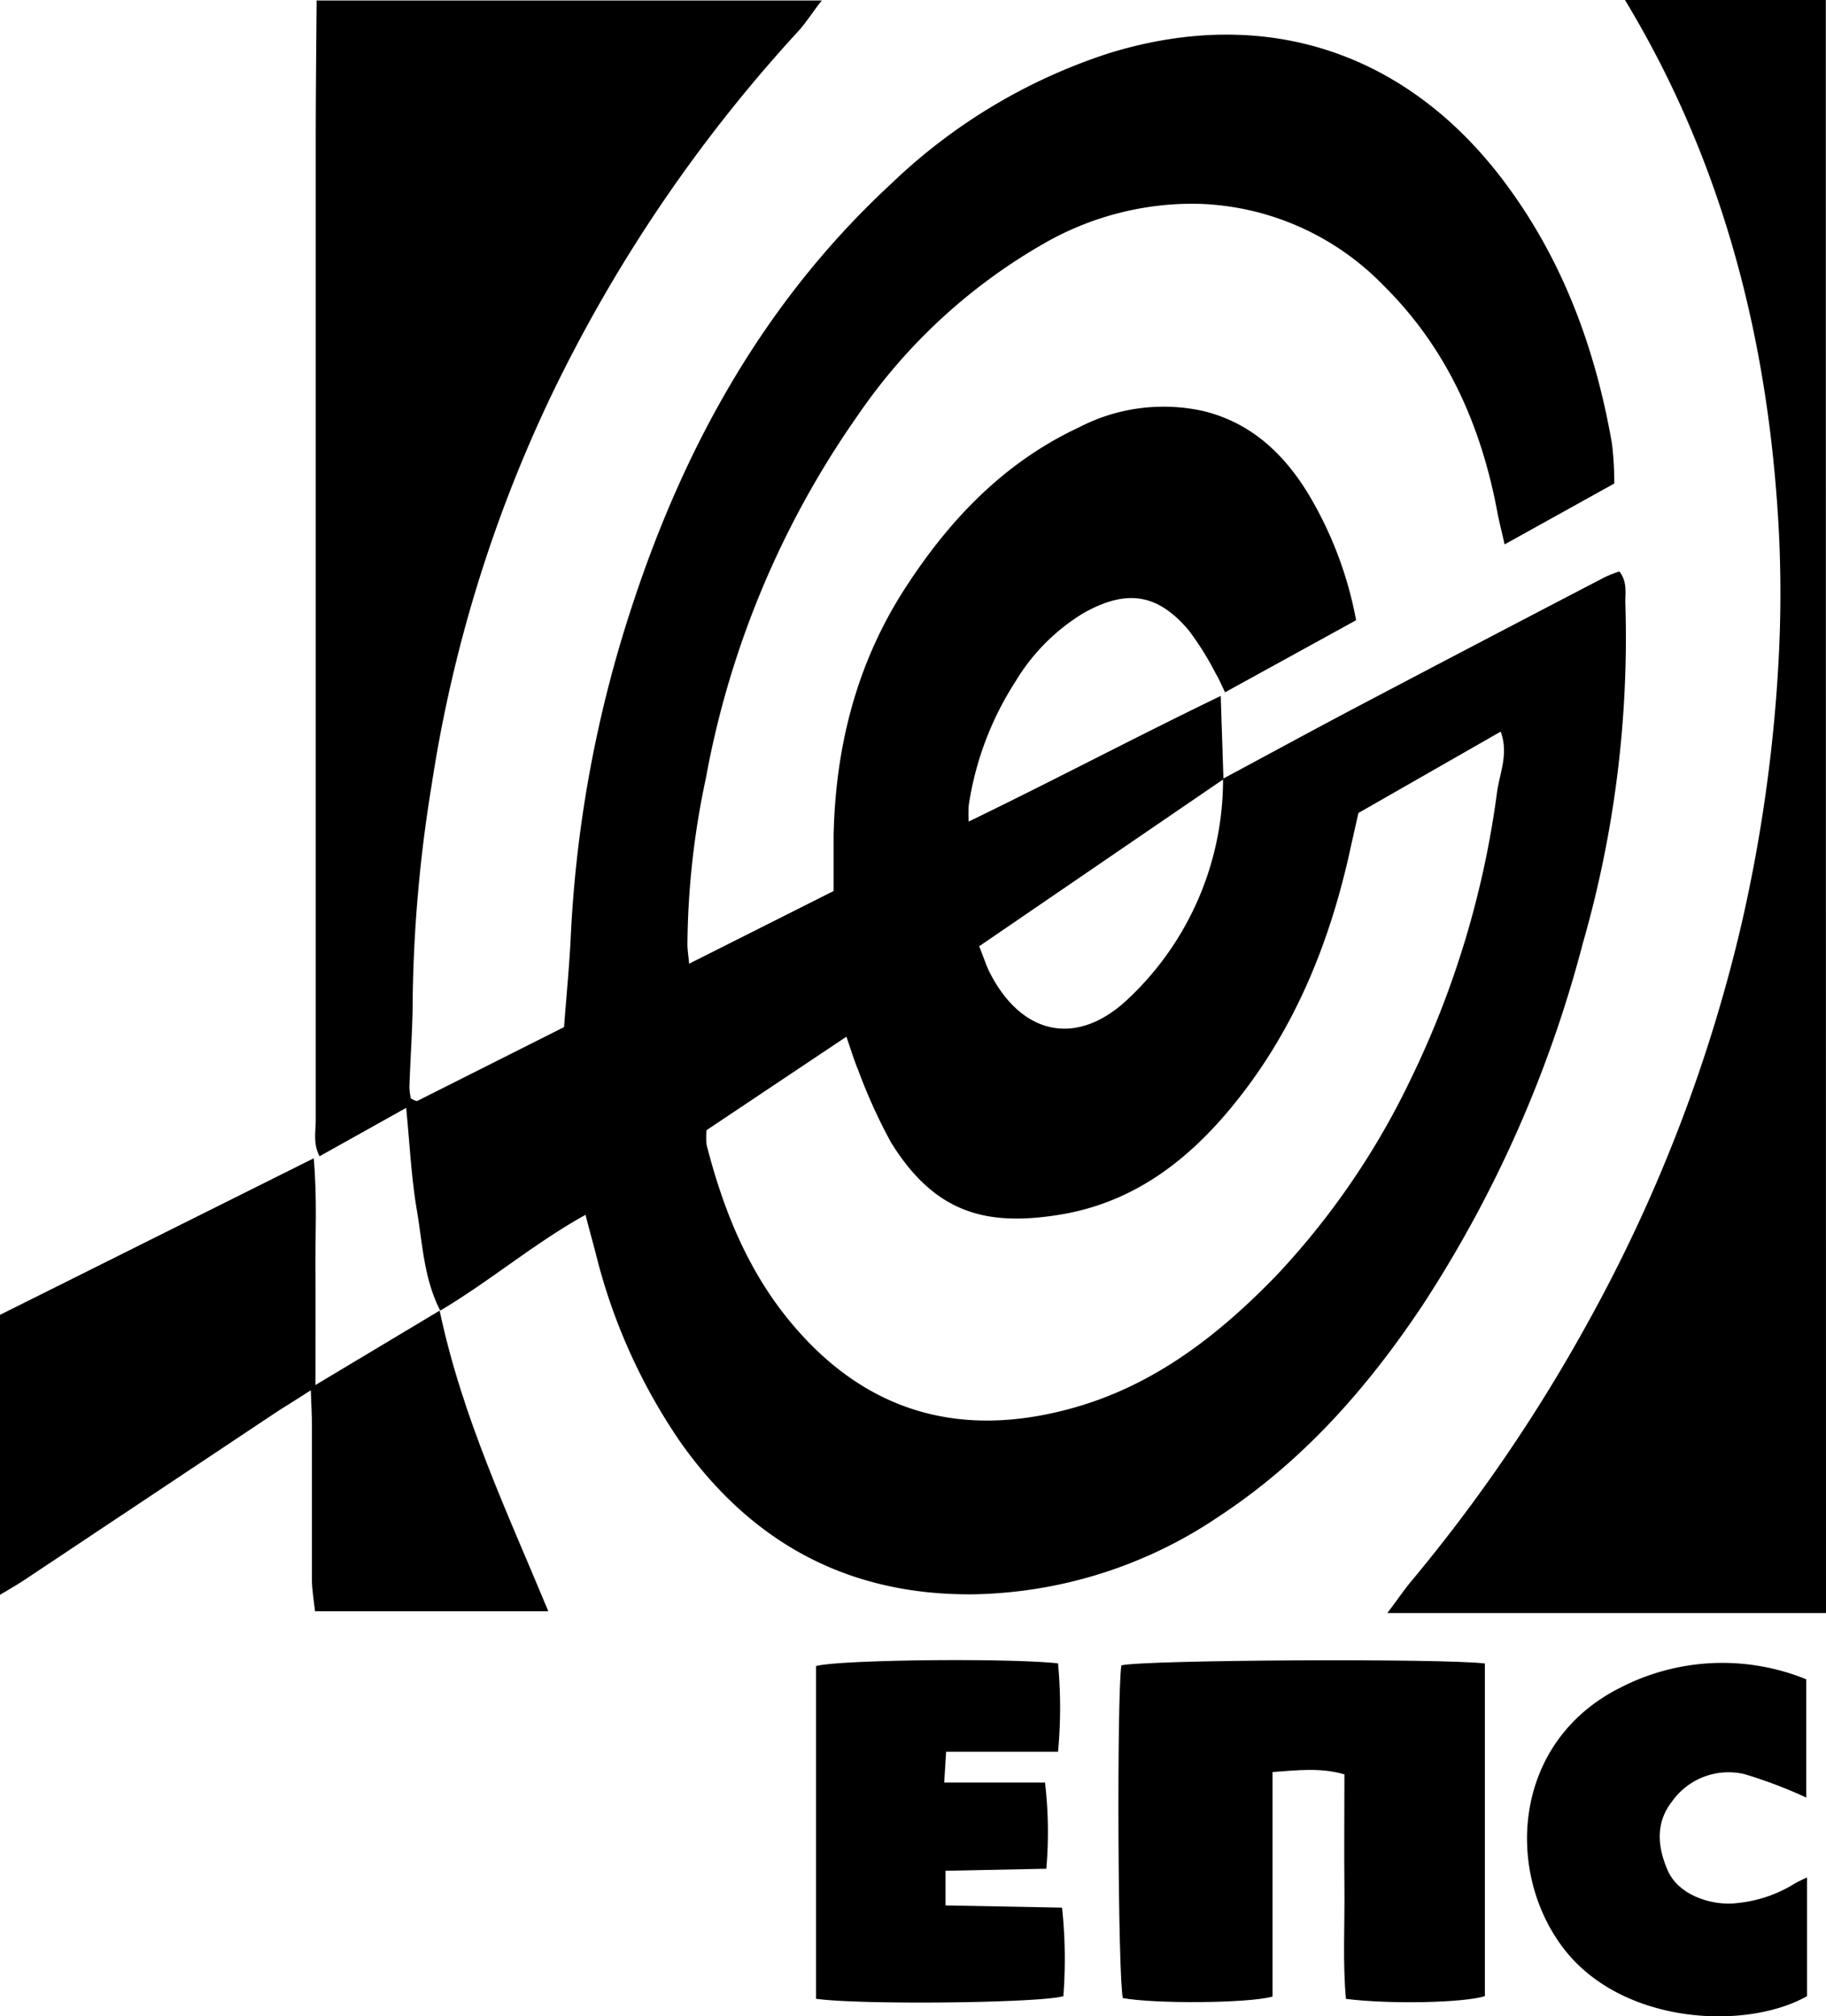
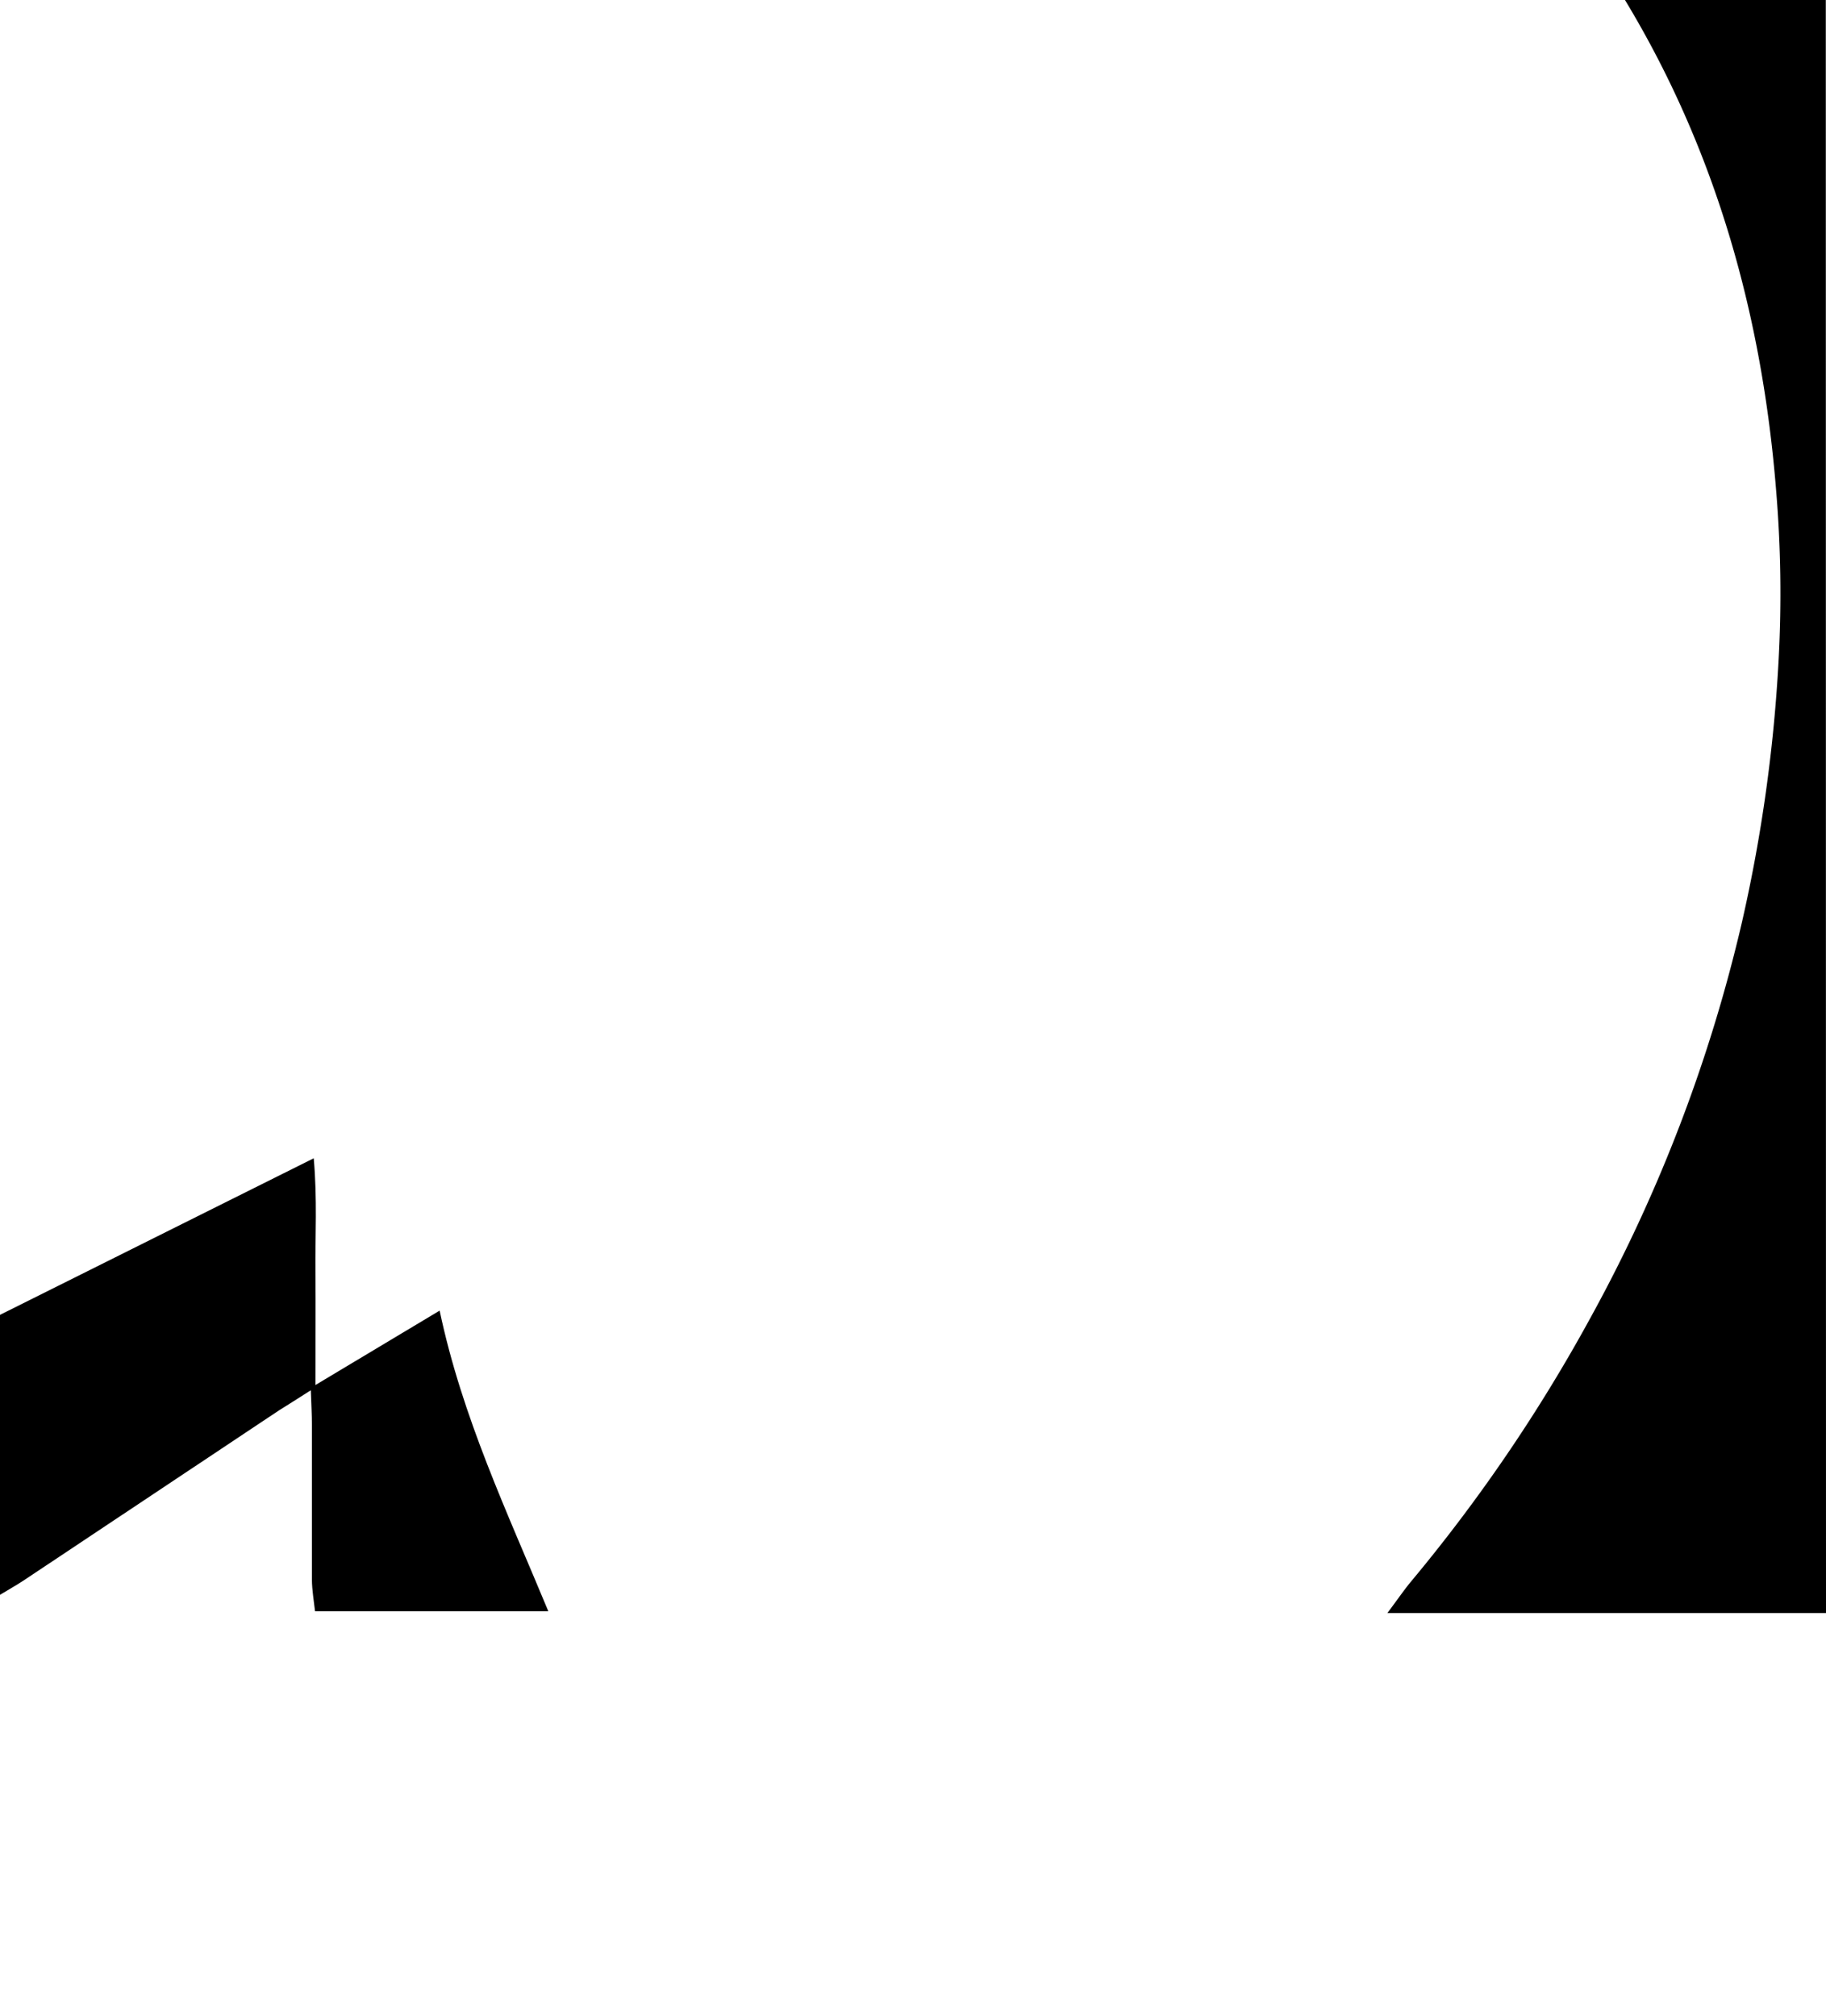
<svg xmlns="http://www.w3.org/2000/svg" id="Layer_1" data-name="Layer 1" viewBox="0 0 181.13 200">
-   <path d="M140.13,77.24c4.43-2.37,8.84-4.78,13.28-7.12Q165.68,63.66,178,57.25a14,14,0,0,1,1.44-.57c.84,1.07.56,2.21.6,3.25a109.83,109.83,0,0,1-4.22,33.63A121.75,121.75,0,0,1,159.9,129.5c-5.45,8.18-11.87,15.46-20.17,20.91a44.78,44.78,0,0,1-24.36,7.73c-12.28.12-21.89-5-29-15a57.29,57.29,0,0,1-8.48-18.87c-.3-1.14-.62-2.28-1-3.77C71.8,123.32,67.52,127,62.48,130c-1.64-3.2-1.75-6.63-2.31-9.9s-.71-6.56-1.07-10.21l-8.59,4.8c-.66-1.25-.38-2.45-.38-3.58q0-48.28,0-96.58c0-4.83.05-9.65.09-14.48h50.11C99.55,1,98.86,2.14,98,3.09A148.42,148.42,0,0,0,73.41,39.41,137.57,137.57,0,0,0,61.63,77.85a141.62,141.62,0,0,0-1.88,21c0,3-.23,6-.33,9a6.2,6.2,0,0,0,.15,1.11c.19.09.27.15.36.18s.21.09.28.06l14.55-7.32c.23-3.07.53-6.06.67-9.05a123.35,123.35,0,0,1,6.17-33c5.24-15.9,13.23-30.16,25.65-41.64a56.11,56.11,0,0,1,21.53-12.9c16-4.95,30,.22,39.44,13,5.67,7.65,8.87,16.39,10.49,25.72a33.31,33.31,0,0,1,.23,3.95L168.06,54c-.29-1.29-.54-2.24-.72-3.2-1.61-8.59-5-16.27-11.32-22.51a26.66,26.66,0,0,0-18.63-8.08,29.6,29.6,0,0,0-15,3.93,56,56,0,0,0-18.45,17A91.13,91.13,0,0,0,88.82,77.24,81.06,81.06,0,0,0,87,93.67c0,.49.08,1,.17,1.92l14.33-7.21c0-1.92,0-3.72,0-5.51.19-8.81,2.27-17.08,7.11-24.55,4.39-6.78,9.8-12.46,17.25-15.94a18.2,18.2,0,0,1,12.31-1.61c4.88,1.19,8.23,4.45,10.69,8.68a37.86,37.86,0,0,1,4.47,12.07l-13,7.15c-.33-.67-.58-1.28-.92-1.85a29.31,29.31,0,0,0-2.7-4.32c-3-3.51-6-4.17-10.42-1.69a19.93,19.93,0,0,0-6.75,6.79,31.08,31.08,0,0,0-4.64,12.31,12.77,12.77,0,0,0,0,1.58c8.41-4.07,16.41-8.31,25-12.46.1,3.12.19,5.69.27,8.26L115.94,93.86c.45,1.11.72,2,1.13,2.77,3.23,6.16,8.72,7.2,13.74,2.36A29.85,29.85,0,0,0,140.13,77.24ZM88.9,112.1a6.61,6.61,0,0,0,0,1.45c1.66,6.49,4.13,12.62,8.5,17.8,7.11,8.44,16.37,11.57,28,8.26,8-2.27,14.32-7.21,20-13.07A76.68,76.68,0,0,0,158.77,107a92.88,92.88,0,0,0,8.54-28.43c.26-1.9,1.17-3.8.36-6l-14.11,8.07-.72,3.19c-2,9.35-5.47,18.08-11.54,25.59-4.53,5.62-10,9.87-17.39,11.07s-12.42-.24-16.72-7.18a53.7,53.7,0,0,1-3.23-7.11c-.42-1-.72-2-1.19-3.37Z" transform="translate(-18.81 0)" />
  <path d="M199.94,160,160.15,160h-3.72c.93-1.24,1.55-2.14,2.24-3a162.14,162.14,0,0,0,17.94-26.35,153.34,153.34,0,0,0,15-39.21,153.51,153.51,0,0,0,3.64-26.17A122.92,122.92,0,0,0,195,48.73C193.62,31.4,189.07,15,180,0h19.92Z" transform="translate(-18.81 0)" />
  <path d="M18.81,130.42l31.12-15.53c.36,4.08.14,7.65.17,11.2s0,7.18,0,11.29L62.42,130c2.24,10.6,6.71,20,10.78,29.82H50.06c-.11-1-.3-2.08-.31-3.12,0-5.13,0-10.25,0-15.38,0-1-.06-1.93-.11-3.42-1.35.87-2.27,1.44-3.16,2L21.12,156.79c-.75.49-1.54.93-2.31,1.4Z" transform="translate(-18.81 0)" />
-   <path d="M166.1,165v33c-2.09.66-9.41.82-13.78.27-.33-3.61-.11-7.3-.15-11s0-7.43,0-11.27c-2.37-.69-4.61-.41-7.13-.23v22.27c-2.41.68-11.69.73-14.85.15-.49-2.17-.61-29.56-.15-33C132.18,164.64,161.81,164.48,166.1,165Z" transform="translate(-18.81 0)" />
-   <path d="M99.76,198.26v-33c2.12-.63,19-.82,24-.27a46.78,46.78,0,0,1,0,8.77h-11.1l-.19,3.05h10a42,42,0,0,1,.13,8.55l-10,.2V189l11.56.22a48.14,48.14,0,0,1,.13,8.78C122,198.69,104.1,198.88,99.76,198.26Z" transform="translate(-18.81 0)" />
-   <path d="M198.06,186.23V198c-6.08,3.43-18.45,2.84-24.23-4.84s-4.91-20.45,5.71-25.76a22.08,22.08,0,0,1,18.44-.83V178.3a45.62,45.62,0,0,0-6.12-2.32,6.86,6.86,0,0,0-7.2,2.72c-1.64,2.1-1.45,4.48-.41,6.85,1.12,2.54,4.57,3.53,6.92,3.21a13.16,13.16,0,0,0,5.65-1.92A12,12,0,0,1,198.06,186.23Z" transform="translate(-18.81 0)" />
</svg>